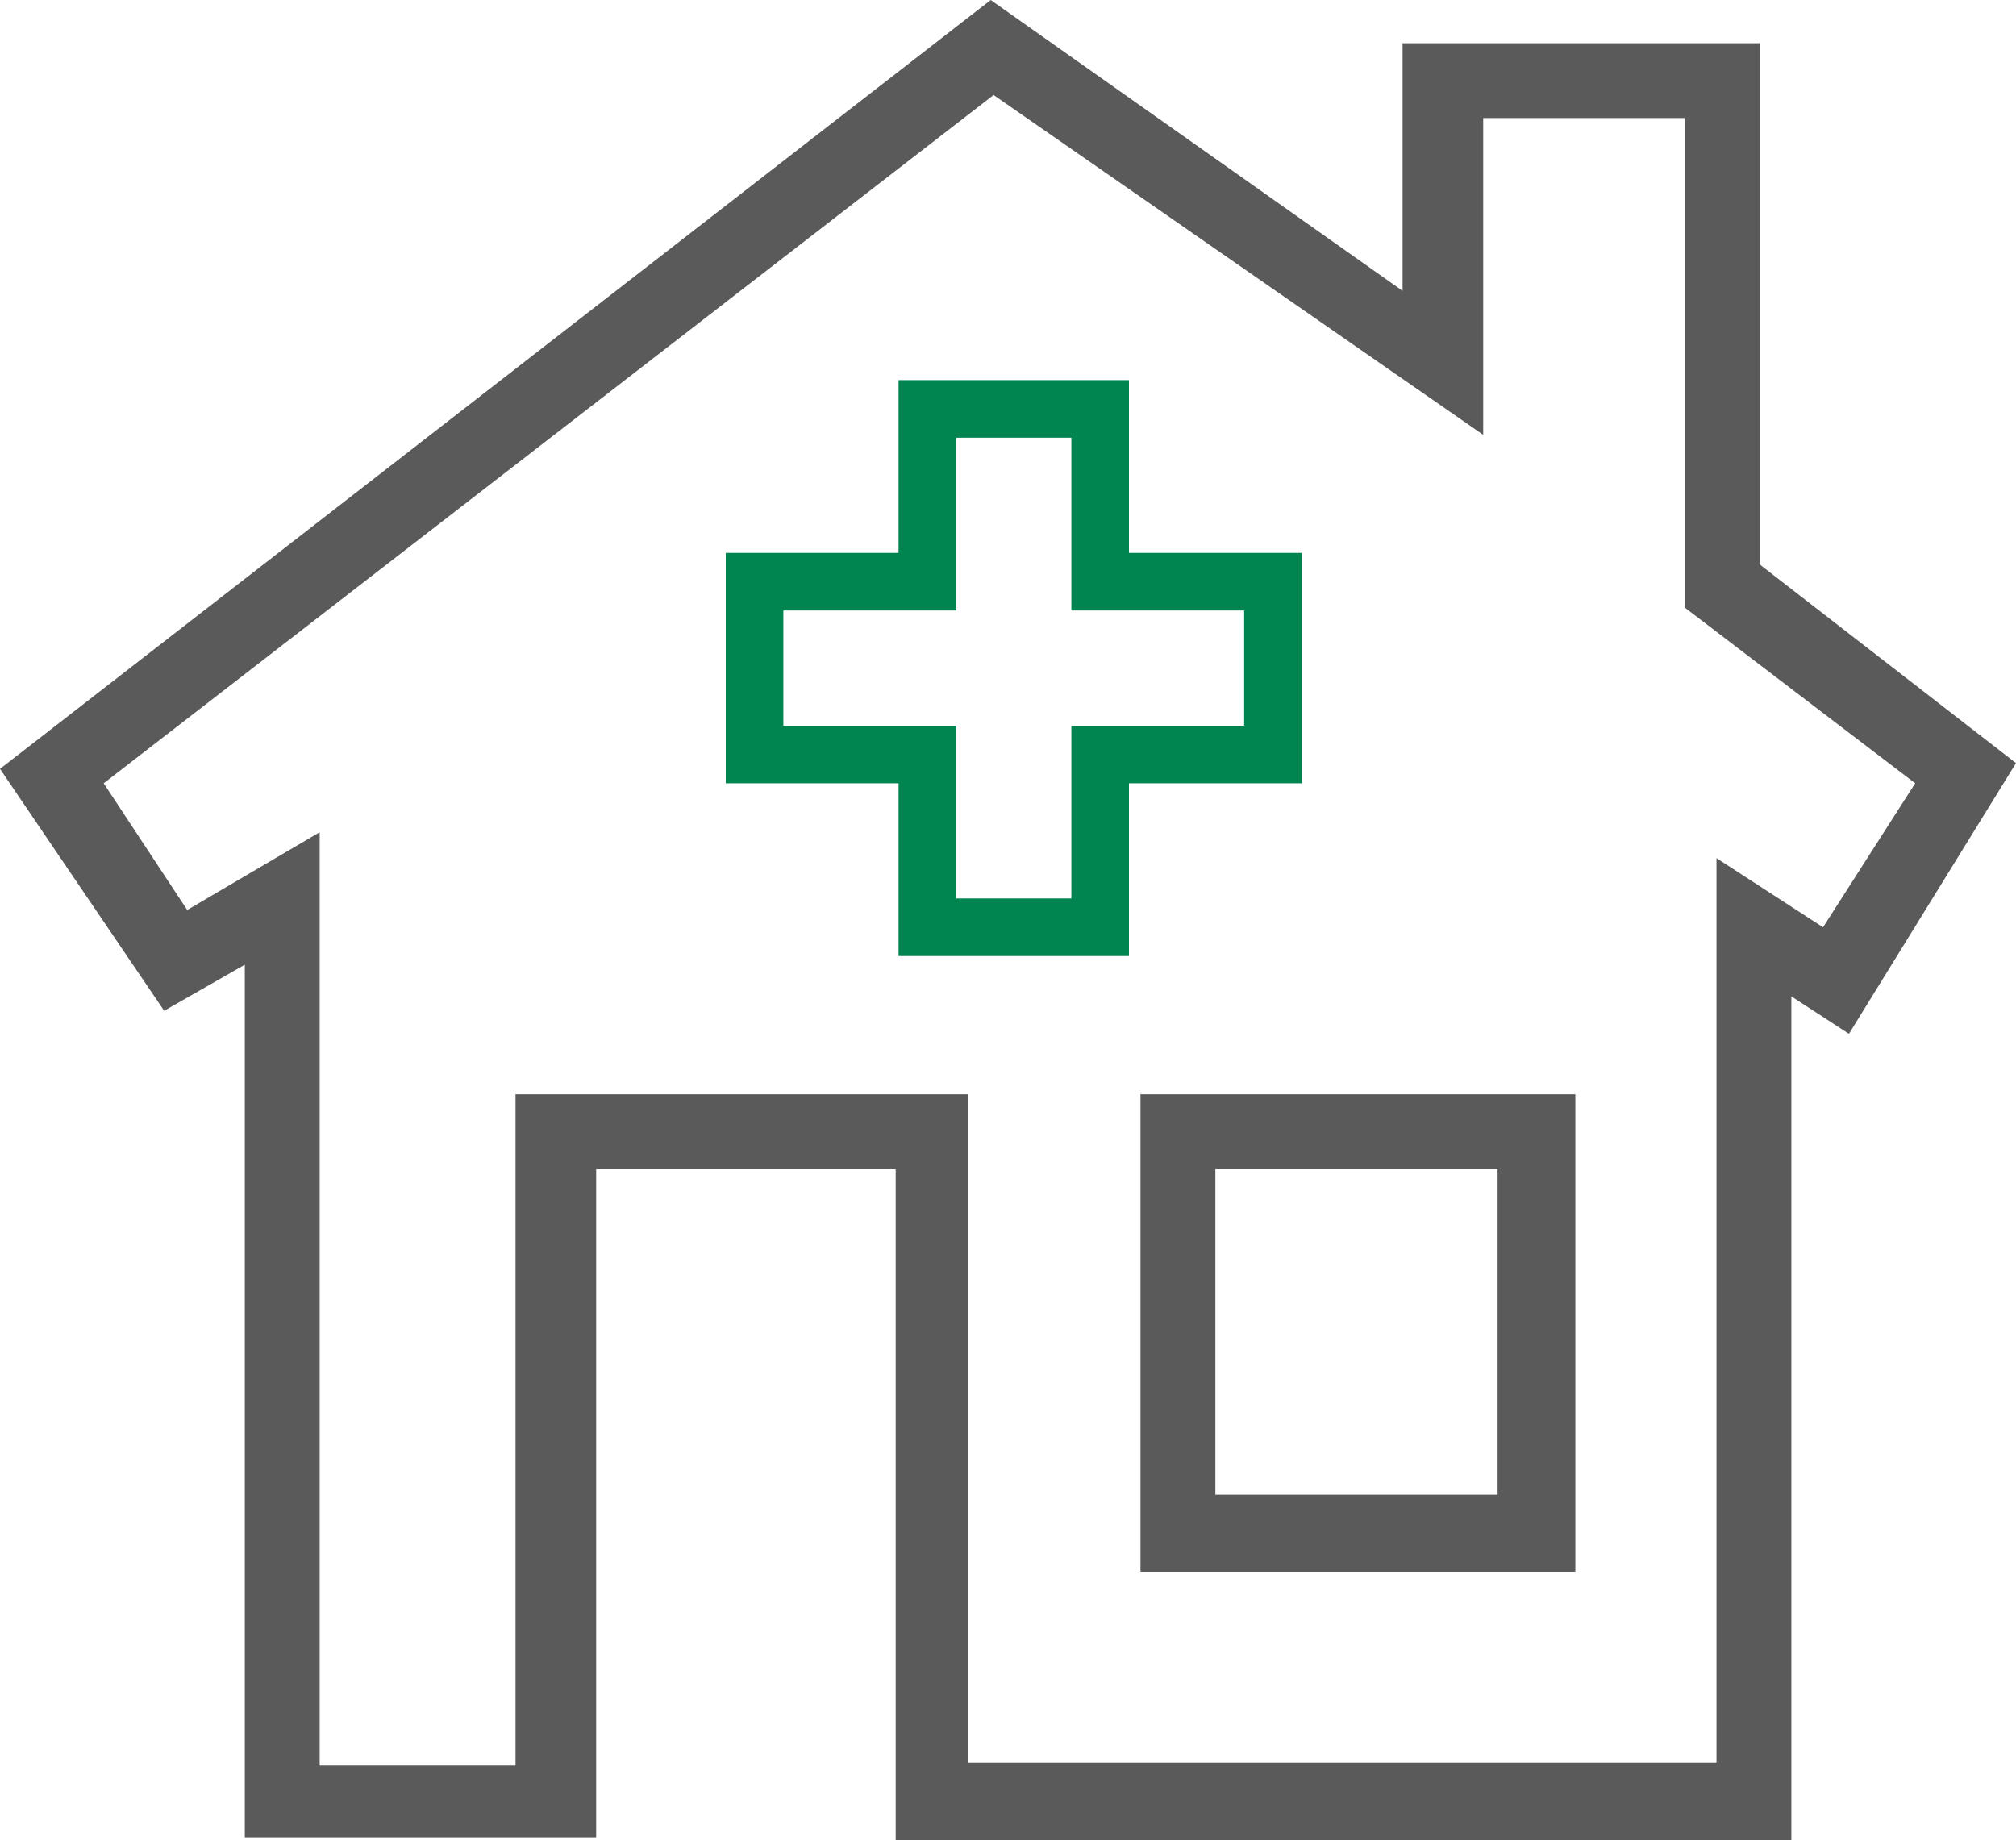
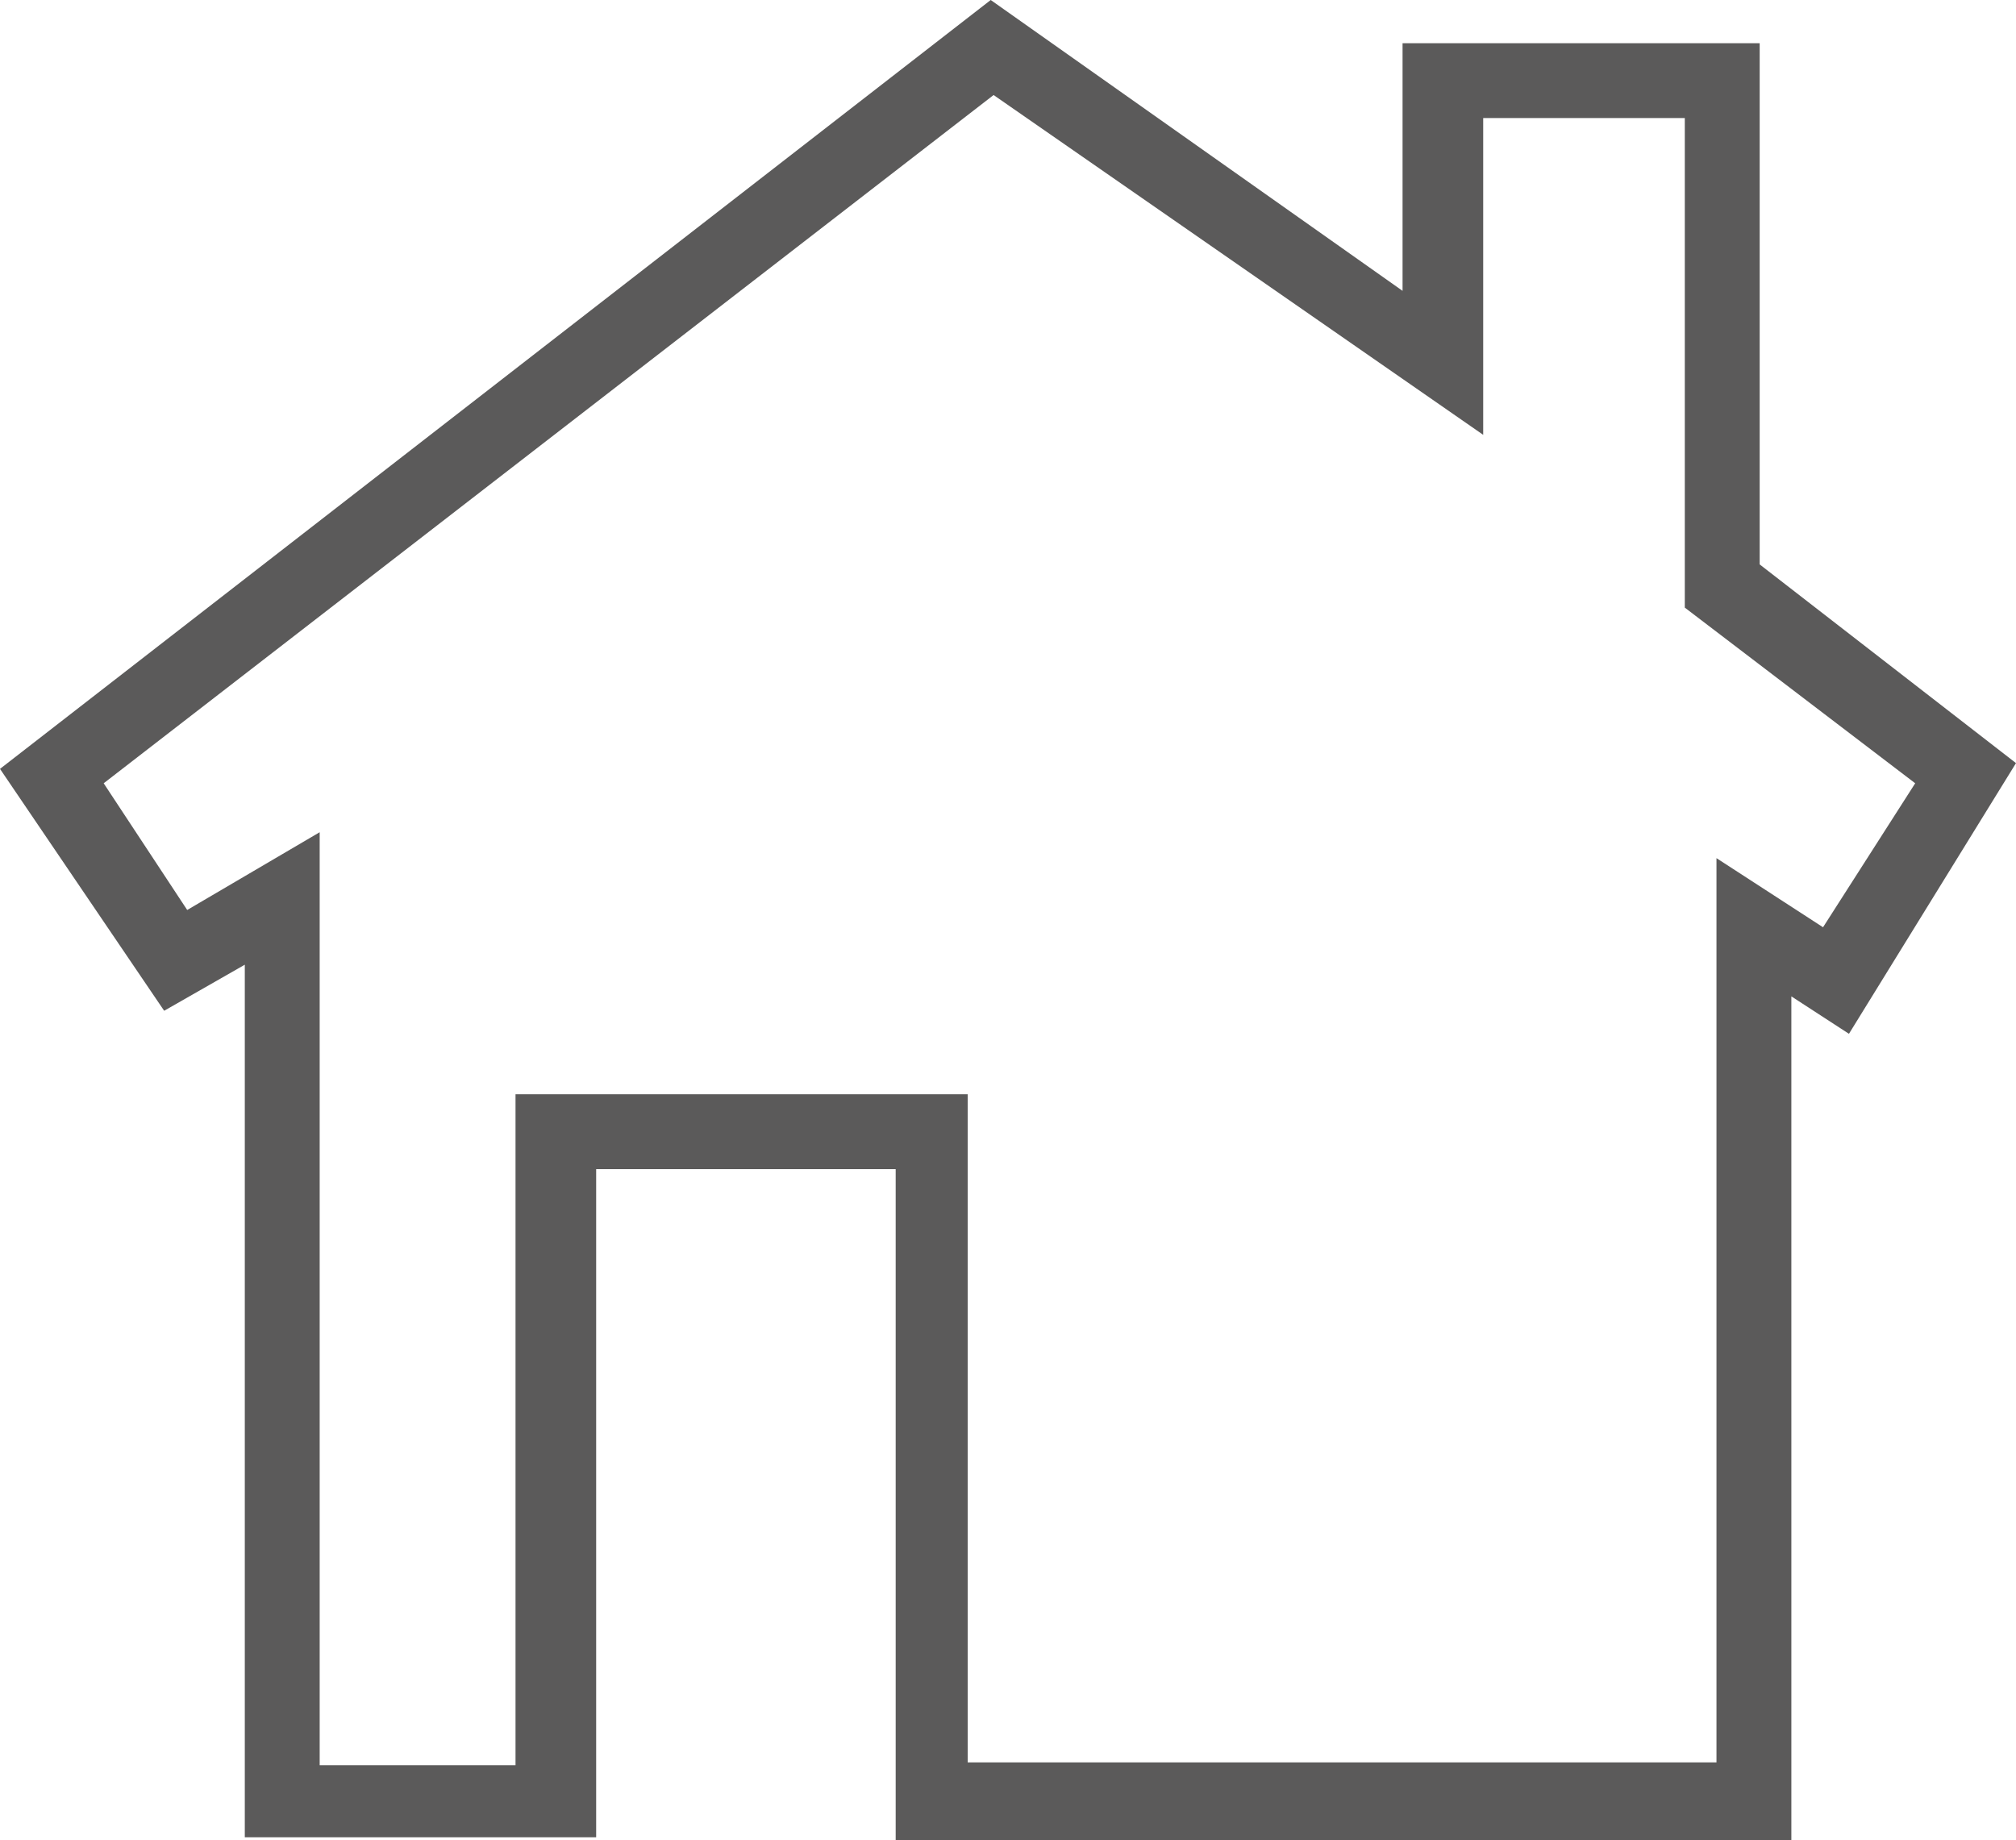
<svg xmlns="http://www.w3.org/2000/svg" version="1.1" id="Calque_1" x="0px" y="0px" viewBox="0 0 70 63.9" style="enable-background:new 0 0 70 63.9;" xml:space="preserve">
  <style type="text/css">
	.st0{fill:#5B5A5A;}
	.st1{fill:#008551;}
</style>
  <g>
    <g>
-       <path class="st0" d="M54.9,54.6H39.6V38h15.1v16.6H54.9z M42.2,51.9h9.8V40.6h-9.8C42.2,40.6,42.2,51.9,42.2,51.9z" />
-     </g>
+       </g>
    <path class="st0" d="M62.2,63.9H31.1V40.6H20.7v23.2H8.5V33.5l-2.8,1.6L0,26.7L34.4,0l14.3,10.1V1.5h12.4v18.1l8.9,6.9l-5.8,9.4   l-2-1.3V63.9z M33.7,61.2h25.9V29.8l3.7,2.4l3.2-5l-8-6.1V4.1h-7v11l-17-11.8L3.6,27.2l2.9,4.4l4.6-2.7v32.4h6.8V38h15.7v23.2H33.7   z" />
  </g>
-   <path class="st1" d="M39.2,33.2h-8v-6h-6v-8h6v-6h8v6h6v8h-6V33.2z M33.2,31.2h4v-6h6v-4h-6v-6h-4v6h-6v4h6V31.2z" />
</svg>